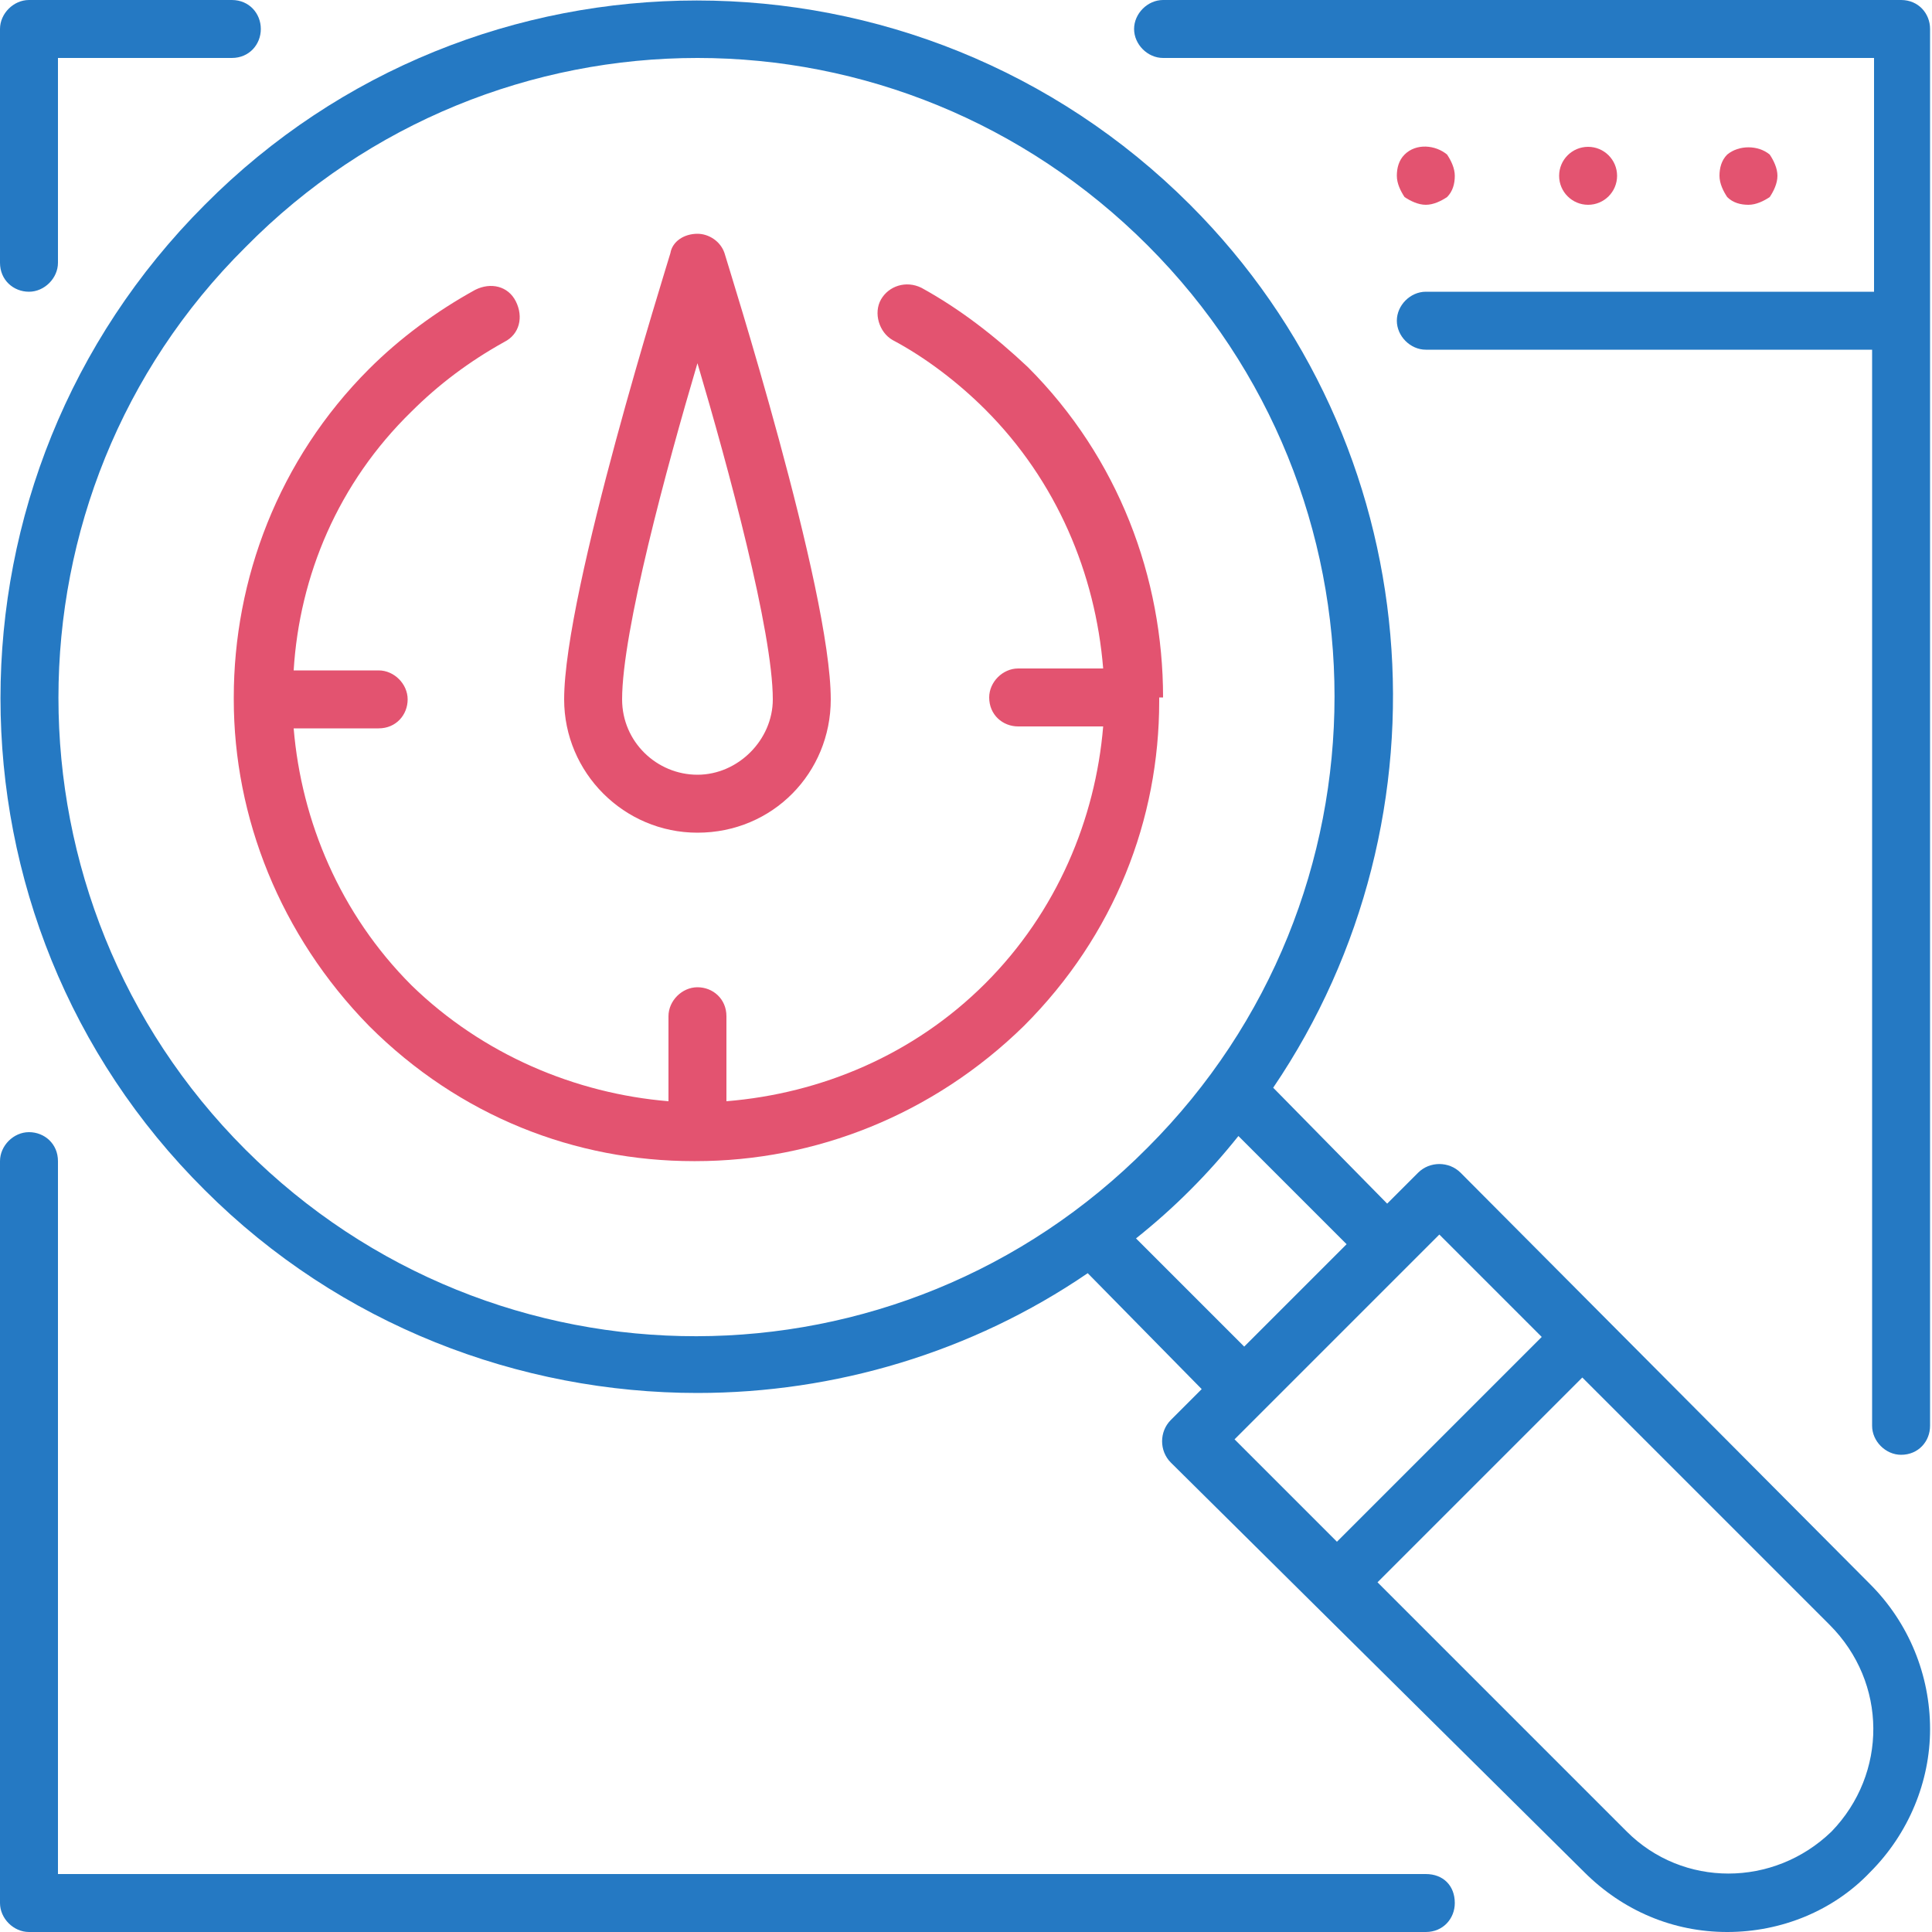
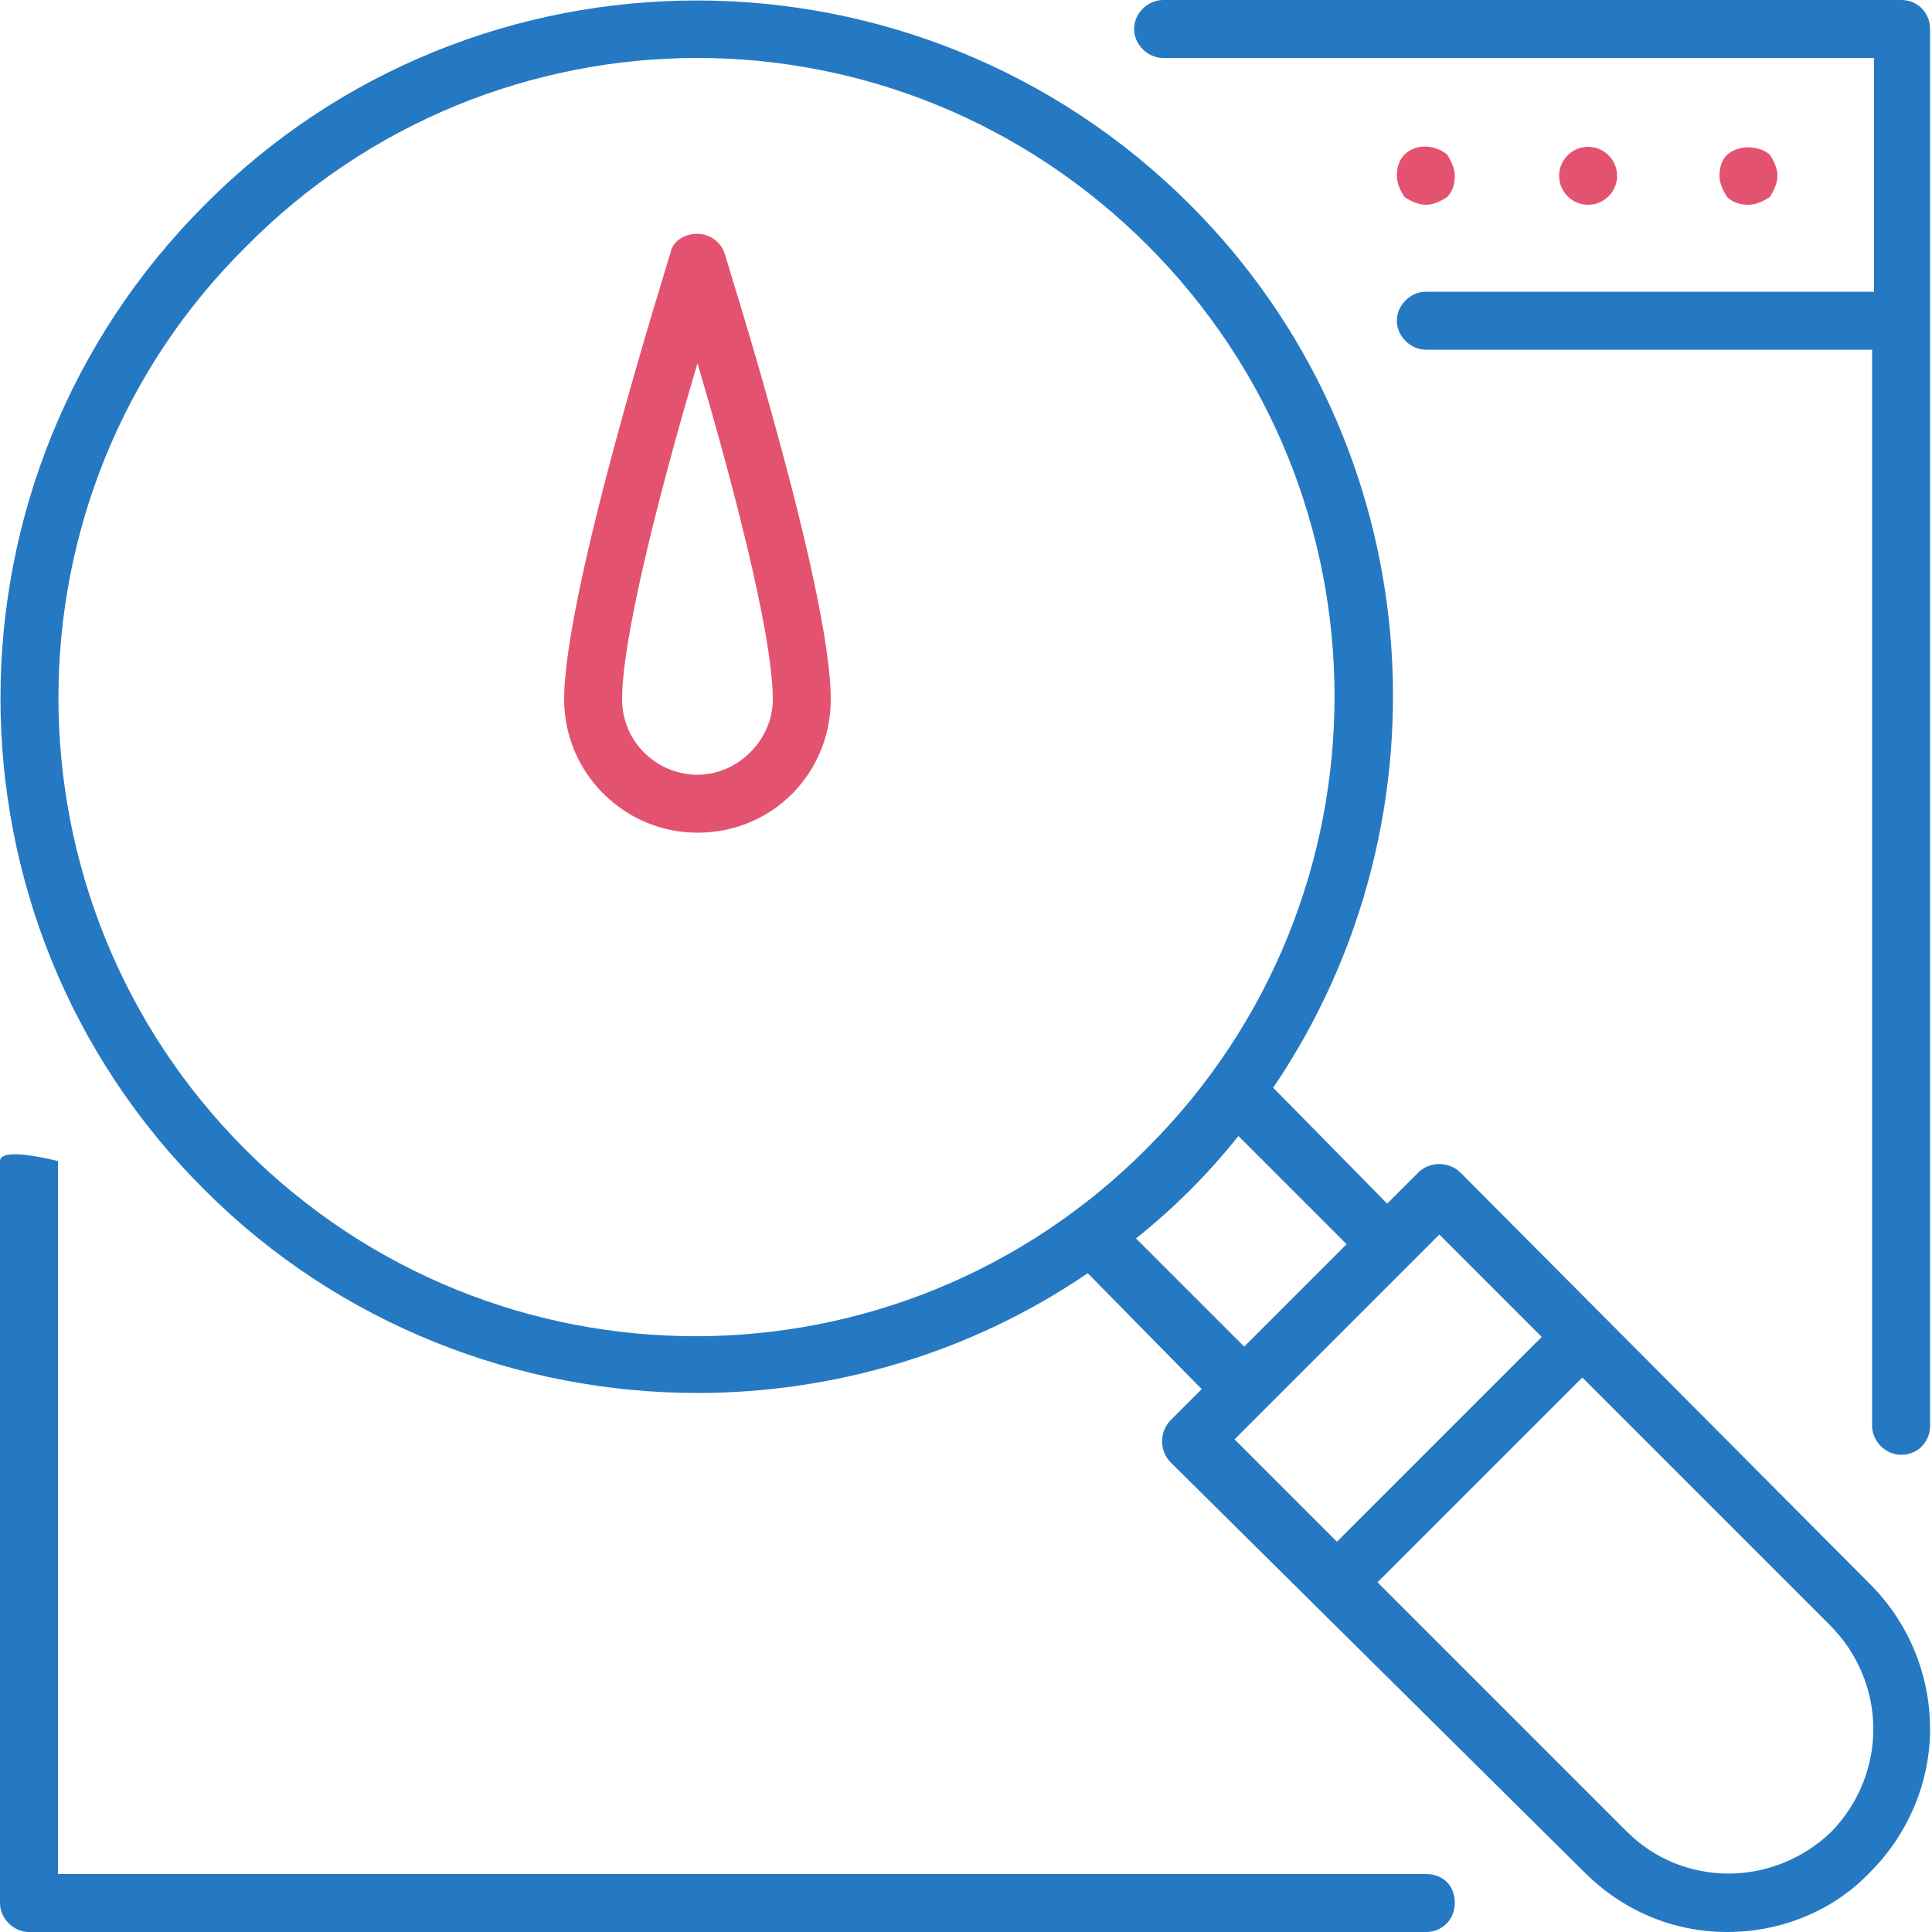
<svg xmlns="http://www.w3.org/2000/svg" version="1.1" id="Layer_1" x="0px" y="0px" viewBox="0 0 100 100" style="enable-background:new 0 0 100 100;" xml:space="preserve">
  <style type="text/css">
	.st0{fill:#2579C3;}
	.st1{fill:#E35370;}
</style>
  <g>
    <g>
-       <path class="st0" d="M73.8,97H3V60.1c0-0.9-0.7-1.5-1.5-1.5S0,59.3,0,60.1v38.4c0,0.8,0.7,1.5,1.5,1.5h72.3c0.9,0,1.5-0.7,1.5-1.5    C75.3,97.6,74.7,97,73.8,97z" />
+       <path class="st0" d="M73.8,97H3V60.1S0,59.3,0,60.1v38.4c0,0.8,0.7,1.5,1.5,1.5h72.3c0.9,0,1.5-0.7,1.5-1.5    C75.3,97.6,74.7,97,73.8,97z" />
    </g>
    <g>
-       <path class="st0" d="M1.5,15.1c0.8,0,1.5-0.7,1.5-1.5V3h9c0.9,0,1.5-0.7,1.5-1.5S12.9,0,12,0H1.5C0.7,0,0,0.7,0,1.5v12.1    C0,14.5,0.7,15.1,1.5,15.1z" />
-     </g>
+       </g>
    <g>
      <path class="st0" d="M98.4,0H60.2c-0.8,0-1.5,0.7-1.5,1.5S59.4,3,60.2,3H97v12.1H73.8c-0.8,0-1.5,0.7-1.5,1.5    c0,0.8,0.7,1.5,1.5,1.5h23.1v55.7c0,0.8,0.7,1.5,1.5,1.5c0.9,0,1.5-0.7,1.5-1.5V16.7V1.5C99.9,0.7,99.3,0,98.4,0z" />
    </g>
    <g>
      <path class="st1" d="M91.6,10.2C91.8,9.9,92,9.5,92,9.1S91.8,8.3,91.6,8C91,7.5,90,7.5,89.4,8C89.1,8.3,89,8.7,89,9.1    c0,0.4,0.2,0.8,0.4,1.1c0.3,0.3,0.7,0.4,1.1,0.4S91.3,10.4,91.6,10.2z" />
    </g>
    <g>
      <circle class="st1" cx="82.2" cy="9.1" r="1.5" />
    </g>
    <g>
      <path class="st1" d="M73.8,10.6c0.4,0,0.8-0.2,1.1-0.4c0.3-0.3,0.4-0.7,0.4-1.1c0-0.4-0.2-0.8-0.4-1.1c-0.6-0.5-1.6-0.6-2.2,0    c-0.3,0.3-0.4,0.7-0.4,1.1c0,0.4,0.2,0.8,0.4,1.1C73,10.4,73.4,10.6,73.8,10.6z" />
    </g>
    <g>
      <path class="st0" d="M75.6,60.7c-0.6-0.6-1.6-0.6-2.2,0l-1.6,1.6l-5.9-6c9.5-14,8.1-33.3-4.3-45.7c-14.1-14.1-37-14.1-51,0    c-14.1,14.1-14.1,37,0,51c7,7,16.3,10.5,25.5,10.5c7.1,0,14.2-2.1,20.2-6.2l5.9,6l-1.6,1.6c-0.6,0.6-0.6,1.6,0,2.2L82,96.9    c2,2,4.6,3.1,7.4,3.1s5.5-1.1,7.4-3.1c2-2,3.1-4.7,3.1-7.4c0-2.8-1.1-5.5-3.1-7.5L75.6,60.7z M12.7,59.5    c-12.9-12.9-12.9-33.9,0-46.7C19.1,6.3,27.6,3,36.1,3S53,6.3,59.4,12.7c12.9,12.9,12.9,33.8,0,46.7C46.5,72.4,25.6,72.4,12.7,59.5    z M61.6,61.6c0.9-0.9,1.7-1.8,2.5-2.8l5.6,5.6l-5.3,5.3l-5.6-5.6C59.8,63.3,60.7,62.5,61.6,61.6z M74.5,63.9l5.3,5.3L69.2,79.8    l-5.3-5.3L74.5,63.9z M94.8,94.8c-3,2.9-7.7,2.9-10.6,0L71.3,81.9l10.6-10.6l12.8,12.8C97.7,87.1,97.7,91.8,94.8,94.8z" />
    </g>
    <g>
      <path class="st1" d="M36.1,43.1c3.9,0,6.9-3.1,6.9-6.9c0-5.7-5.3-22.4-5.5-23.1c-0.2-0.6-0.8-1-1.4-1c-0.7,0-1.3,0.4-1.4,1    c-0.2,0.7-5.5,17.5-5.5,23.1C29.2,40,32.3,43.1,36.1,43.1z M36.1,18.8c1.6,5.4,3.9,13.9,3.9,17.4c0,2.1-1.8,3.9-3.9,3.9    c-2.1,0-3.9-1.7-3.9-3.9C32.2,32.7,34.5,24.2,36.1,18.8z" />
    </g>
    <g>
-       <path class="st1" d="M60.2,36.1L60.2,36.1c0-6.2-2.3-12.4-7-17.1c-1.7-1.6-3.5-3-5.5-4.1c-0.8-0.4-1.7-0.1-2.1,0.6    c-0.4,0.7-0.1,1.7,0.6,2.1c1.7,0.9,3.4,2.2,4.8,3.6c3.7,3.7,5.7,8.5,6.1,13.4h-4.4c-0.8,0-1.5,0.7-1.5,1.5c0,0.9,0.7,1.5,1.5,1.5    h4.4c-0.4,4.8-2.4,9.6-6.1,13.3s-8.5,5.7-13.4,6.1v-4.4c0-0.9-0.7-1.5-1.5-1.5s-1.5,0.7-1.5,1.5V57c-4.8-0.4-9.6-2.4-13.3-6    c-3.7-3.7-5.7-8.5-6.1-13.3h4.4c0.9,0,1.5-0.7,1.5-1.5s-0.7-1.5-1.5-1.5h-4.4c0.3-4.9,2.3-9.7,6.1-13.4c1.4-1.4,3-2.6,4.8-3.6    c0.8-0.4,1-1.3,0.6-2.1c-0.4-0.8-1.3-1-2.1-0.6c-2,1.1-3.9,2.5-5.5,4.1c-4.7,4.7-7,10.9-7,17l0,0v0.1c0,6.1,2.4,12.2,7,16.9    c4.7,4.7,10.7,7,16.8,7c0,0,0,0,0.1,0l0,0l0,0c6.2,0,12.3-2.4,17-7c4.7-4.7,7-10.7,7-16.8v-0.2H60.2z" />
-     </g>
+       </g>
  </g>
</svg>